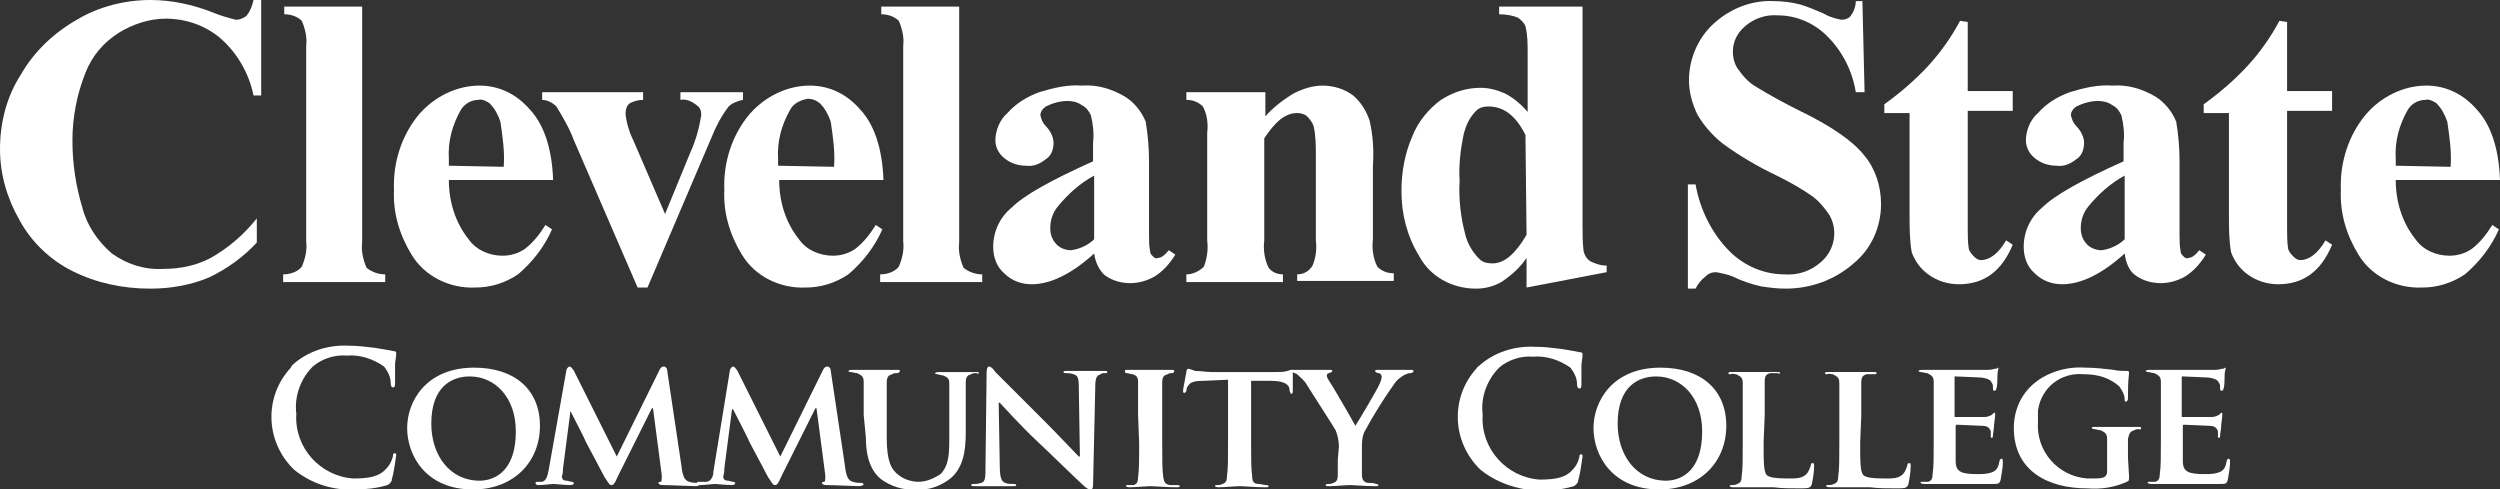
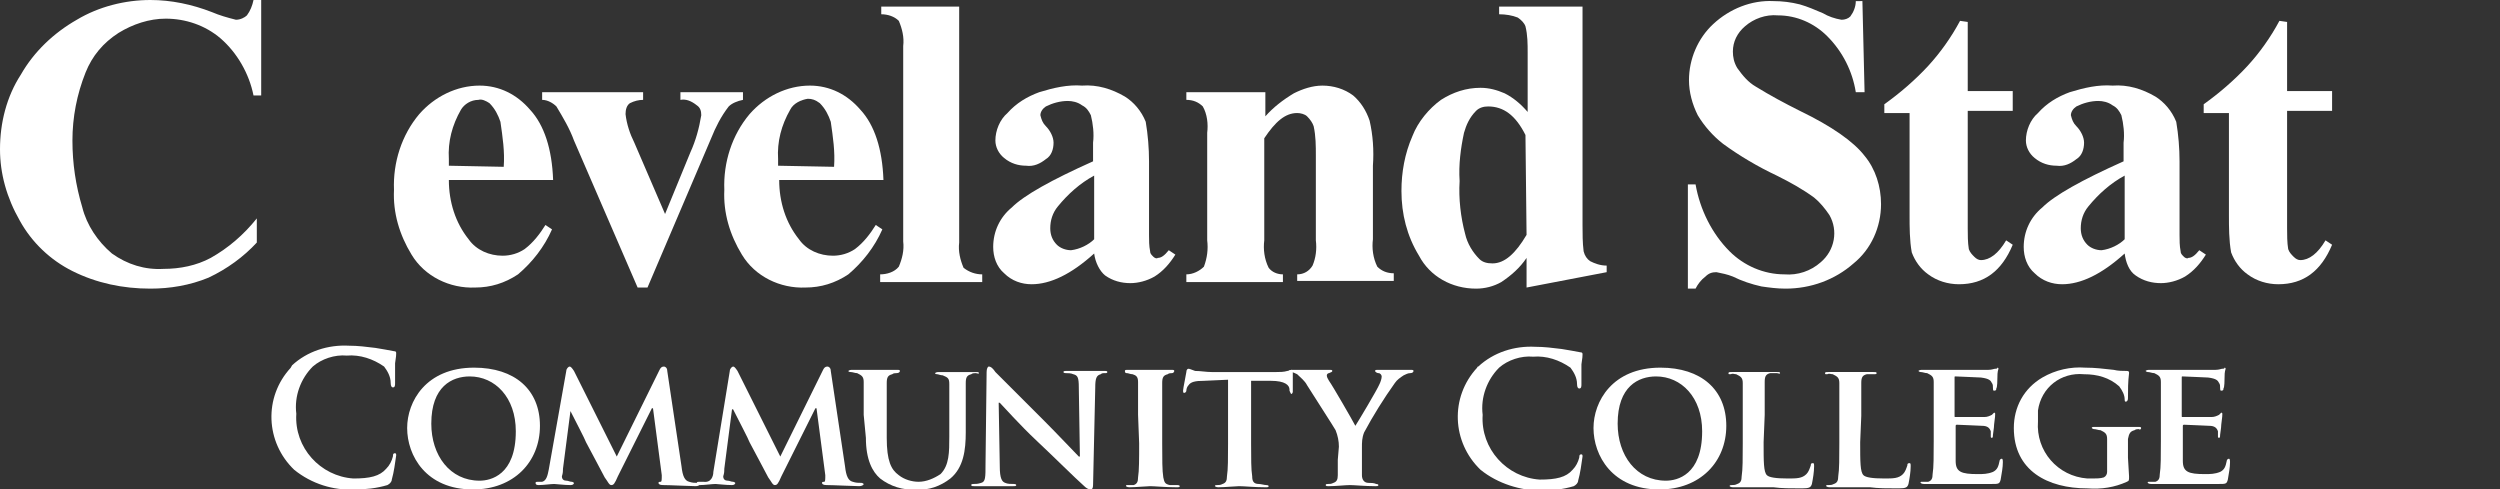
<svg xmlns="http://www.w3.org/2000/svg" version="1.1" id="Layer_1" x="0px" y="0px" viewBox="0 0 227.8 44.6" style="enable-background:new 0 0 227.8 44.6;" xml:space="preserve">
  <rect x="0" y="0" width="227.8" height="44.6" fill="#333333" stroke="none" />
  <style type="text/css">
	.st0{fill:#FFFFFF;}
</style>
  <g id="Group_12084" transform="translate(0 0)">
    <g>
      <g id="Group_11686" transform="translate(0 0)">
        <path id="Path_4537" class="st0" d="M23.8,0v8.7h-0.7c-0.4-2-1.5-3.9-3-5.2c-1.4-1.2-3.2-1.8-5-1.8c-1.5,0-3,0.5-4.3,1.3     C9.4,3.9,8.4,5.1,7.8,6.6c-0.8,2-1.2,4.1-1.2,6.2c0,2.1,0.3,4.1,0.9,6.1c0.4,1.6,1.4,3.1,2.7,4.2c1.4,1,3,1.5,4.7,1.4     c1.5,0,3-0.3,4.3-1c1.6-0.9,3-2.1,4.2-3.6v2.2c-1.2,1.3-2.7,2.4-4.4,3.2c-1.7,0.7-3.5,1-5.3,1c-2.5,0-4.9-0.5-7.1-1.6     c-2-1-3.7-2.6-4.8-4.6C0.6,18,0,15.8,0,13.6c0-2.4,0.6-4.8,1.9-6.8c1.2-2.1,3-3.8,5.1-5C9,0.6,11.4,0,13.7,0     c1.9,0,3.8,0.4,5.6,1.1c0.7,0.3,1.4,0.5,2.2,0.7c0.4,0,0.8-0.2,1-0.4C22.8,1,23,0.5,23.1,0H23.8z" />
-         <path id="Path_4538" class="st0" d="M33,0.6v21.5c-0.1,0.8,0.1,1.6,0.4,2.3c0.5,0.4,1.1,0.6,1.7,0.6v0.7h-9.3V25     c0.6,0,1.3-0.2,1.7-0.7c0.3-0.7,0.5-1.5,0.4-2.3V4.2c0.1-0.8-0.1-1.6-0.4-2.3c-0.4-0.4-1-0.6-1.6-0.6V0.6H33z" />
        <path id="Path_4539" class="st0" d="M50.4,16.4h-9.5c0,2,0.6,3.9,1.8,5.4c0.7,1,1.9,1.5,3.1,1.5c0.7,0,1.4-0.2,2-0.6     c0.8-0.6,1.4-1.4,1.9-2.2l0.6,0.4c-0.7,1.6-1.8,3-3.1,4.1c-1.2,0.8-2.5,1.2-3.9,1.2c-2.3,0.1-4.6-1-5.8-3     c-1.1-1.8-1.7-3.8-1.6-5.9c-0.1-2.5,0.7-5,2.3-6.9c1.4-1.6,3.4-2.6,5.5-2.6c1.8,0,3.4,0.8,4.6,2.2C49.6,11.4,50.3,13.6,50.4,16.4      M45.9,15.2c0.1-1.4-0.1-2.7-0.3-4.1c-0.2-0.6-0.5-1.2-1-1.7c-0.3-0.2-0.7-0.4-1-0.3c-0.7,0-1.3,0.4-1.6,0.9     c-0.8,1.4-1.2,2.9-1.1,4.5v0.6L45.9,15.2z" />
        <path id="Path_4540" class="st0" d="M58.1,26.2l-5.8-13.4c-0.4-1.1-1-2.1-1.6-3.1c-0.3-0.3-0.8-0.6-1.3-0.6V8.4h9.2v0.7     c-0.4,0-0.8,0.1-1.2,0.3c-0.3,0.2-0.4,0.6-0.4,1c0.1,0.9,0.4,1.8,0.8,2.6l2.8,6.5l2.3-5.6c0.5-1.1,0.8-2.2,1-3.4     c0-0.4-0.1-0.7-0.4-0.9C63,9.2,62.5,9,62,9.1V8.4h5.7v0.7c-0.5,0.1-1,0.3-1.3,0.6c-0.7,0.9-1.2,1.9-1.6,2.9L59,26.2L58.1,26.2z" />
        <path id="Path_4541" class="st0" d="M80.5,16.4H71c0,2,0.6,3.9,1.8,5.4c0.7,1,1.9,1.5,3.1,1.5c0.7,0,1.4-0.2,2-0.6     c0.8-0.6,1.4-1.4,1.9-2.2l0.6,0.4c-0.7,1.6-1.8,3-3.1,4.1c-1.2,0.8-2.5,1.2-3.9,1.2c-2.3,0.1-4.6-1-5.8-3     c-1.1-1.8-1.7-3.8-1.6-5.9c-0.1-2.5,0.7-5,2.3-6.9c1.4-1.6,3.4-2.6,5.5-2.6c1.8,0,3.4,0.8,4.6,2.2C79.7,11.4,80.4,13.6,80.5,16.4      M76,15.2c0.1-1.4-0.1-2.7-0.3-4.1c-0.2-0.6-0.5-1.2-1-1.7C74.3,9.1,74,9,73.6,9C73,9.1,72.3,9.4,72,10c-0.8,1.4-1.2,2.9-1.1,4.5     v0.6L76,15.2z" />
        <path id="Path_4542" class="st0" d="M87.4,0.6v21.5c-0.1,0.8,0.1,1.6,0.4,2.3c0.5,0.4,1.1,0.6,1.7,0.6v0.7h-9.3V25     c0.6,0,1.3-0.2,1.7-0.7c0.3-0.7,0.5-1.5,0.4-2.3V4.2c0.1-0.8-0.1-1.6-0.4-2.3c-0.4-0.4-1-0.6-1.6-0.6V0.6H87.4z" />
        <path id="Path_4543" class="st0" d="M99.7,23.1c-2.1,1.9-4,2.8-5.7,2.8c-0.9,0-1.8-0.3-2.5-1c-0.7-0.6-1-1.5-1-2.4     c0-1.4,0.6-2.7,1.7-3.6c1.1-1.1,3.6-2.5,7.4-4.2V13c0.1-0.8,0-1.7-0.2-2.5c-0.2-0.4-0.4-0.7-0.8-0.9c-0.4-0.3-0.9-0.4-1.3-0.4     c-0.7,0-1.4,0.2-2,0.5c-0.3,0.2-0.5,0.5-0.5,0.8c0.1,0.4,0.2,0.7,0.5,1c0.4,0.4,0.7,1,0.7,1.5c0,0.6-0.2,1.2-0.7,1.5     c-0.5,0.4-1.1,0.7-1.8,0.6c-0.7,0-1.4-0.2-2-0.7c-0.5-0.4-0.8-1-0.8-1.6c0-0.9,0.4-1.9,1.1-2.5c0.8-0.9,1.8-1.5,2.9-1.9     c1.3-0.4,2.6-0.7,3.9-0.6c1.4-0.1,2.7,0.3,3.9,1c0.8,0.5,1.5,1.3,1.9,2.3c0.2,1.2,0.3,2.4,0.3,3.6v6.7c0,0.5,0,1,0.1,1.5     c0,0.2,0.1,0.3,0.3,0.5c0.1,0.1,0.3,0.2,0.4,0.1c0.3,0,0.6-0.2,1-0.7l0.6,0.4c-0.5,0.8-1.1,1.5-1.9,2c-0.7,0.4-1.5,0.6-2.2,0.6     c-0.8,0-1.6-0.2-2.3-0.7C100.2,24.7,99.8,23.9,99.7,23.1 M99.7,21.8V16c-1.3,0.7-2.4,1.7-3.3,2.8c-0.5,0.6-0.7,1.3-0.7,2     c0,0.6,0.2,1.1,0.6,1.5c0.3,0.3,0.8,0.5,1.3,0.5C98.4,22.7,99.2,22.3,99.7,21.8" />
        <path id="Path_4544" class="st0" d="M115.3,8.4v2.2c0.7-0.8,1.6-1.5,2.6-2.1c0.8-0.4,1.7-0.7,2.6-0.7c1,0,2,0.3,2.8,0.9     c0.7,0.6,1.2,1.4,1.5,2.3c0.3,1.3,0.4,2.7,0.3,4.1v6.7c-0.1,0.8,0,1.7,0.4,2.5c0.4,0.4,0.9,0.6,1.5,0.6v0.7h-8.8V25     c0.6,0,1.1-0.3,1.4-0.8c0.3-0.7,0.4-1.5,0.3-2.3v-7.7c0-0.9,0-1.8-0.2-2.7c-0.1-0.3-0.3-0.6-0.6-0.9c-0.2-0.2-0.6-0.3-0.9-0.3     c-1.1,0-2,0.8-3,2.3v9.3c-0.1,0.8,0,1.7,0.4,2.5c0.3,0.4,0.8,0.6,1.3,0.6v0.7h-8.8V25c0.6,0,1.2-0.3,1.6-0.7     c0.3-0.8,0.4-1.6,0.3-2.4v-9.8c0.1-0.8,0-1.7-0.4-2.4c-0.4-0.4-0.9-0.6-1.5-0.6V8.4H115.3z" />
        <path id="Path_4545" class="st0" d="M144.2,0.6v19.9c0,0.8,0,1.6,0.1,2.4c0.1,0.4,0.3,0.7,0.6,0.9c0.4,0.2,0.9,0.4,1.5,0.4v0.6     l-7.3,1.4v-2.7c-0.6,0.9-1.4,1.6-2.3,2.2c-0.7,0.4-1.5,0.6-2.3,0.6c-2.2,0-4.2-1.1-5.2-3c-1.1-1.8-1.6-3.8-1.6-5.9     c0-1.7,0.3-3.4,1-5c0.5-1.3,1.5-2.5,2.6-3.3c1.1-0.7,2.3-1.1,3.6-1.1c0.8,0,1.5,0.2,2.2,0.5c0.8,0.4,1.5,1,2.1,1.7V4.8     c0-0.8,0-1.6-0.2-2.4c-0.1-0.3-0.4-0.6-0.7-0.8c-0.5-0.2-1.1-0.3-1.7-0.3V0.6H144.2z M139,12.3c-0.9-1.8-2-2.6-3.4-2.6     c-0.4,0-0.8,0.1-1.1,0.4c-0.6,0.6-0.9,1.3-1.1,2c-0.3,1.4-0.5,2.9-0.4,4.4c-0.1,1.6,0.1,3.3,0.5,4.8c0.2,0.9,0.7,1.7,1.3,2.3     c0.3,0.3,0.7,0.4,1.2,0.4c1.1,0,2.1-0.9,3.1-2.6L139,12.3z" />
        <path id="Path_4546" class="st0" d="M169.7,0l0.2,8.4h-0.8c-0.3-1.9-1.2-3.7-2.6-5.1c-1.2-1.2-2.8-1.9-4.5-1.9     c-1.1-0.1-2.2,0.3-3,1c-0.7,0.6-1.1,1.4-1.1,2.3c0,0.5,0.1,1,0.4,1.5c0.5,0.7,1,1.3,1.7,1.7c1.3,0.8,2.6,1.5,4,2.2     c2.9,1.4,4.9,2.8,5.9,4.1c1,1.2,1.5,2.8,1.5,4.4c0,2.1-0.9,4.1-2.5,5.4c-1.7,1.5-3.9,2.3-6.2,2.3c-0.8,0-1.5-0.1-2.2-0.2     c-0.9-0.2-1.8-0.5-2.6-0.9c-0.5-0.2-1-0.3-1.5-0.4c-0.4,0-0.7,0.1-1,0.4c-0.4,0.3-0.7,0.7-0.9,1.1h-0.7v-9.5h0.7     c0.4,2.3,1.5,4.5,3.1,6.1c1.3,1.3,3.1,2.1,5,2.1c1.2,0.1,2.4-0.3,3.3-1.1c1.3-1.1,1.6-2.9,0.8-4.3c-0.4-0.6-0.9-1.2-1.4-1.6     c-1.1-0.8-2.2-1.4-3.4-2c-1.7-0.8-3.4-1.8-4.9-2.9c-0.9-0.7-1.7-1.6-2.3-2.6c-0.5-1-0.8-2.1-0.8-3.2c0-1.9,0.8-3.8,2.2-5.1     c1.5-1.4,3.5-2.2,5.5-2.1c0.8,0,1.6,0.1,2.4,0.3c0.7,0.2,1.4,0.5,2.1,0.8c0.5,0.3,1.1,0.5,1.7,0.6c0.3,0,0.6-0.1,0.8-0.3     c0.3-0.4,0.5-0.9,0.5-1.4H169.7z" />
        <path id="Path_4547" class="st0" d="M179.3,2v6.3h4.1v1.8h-4.1v10.7c0,0.6,0,1.3,0.1,1.9c0.1,0.3,0.3,0.5,0.5,0.7     c0.2,0.2,0.4,0.3,0.6,0.3c0.8,0,1.6-0.6,2.3-1.8l0.6,0.4c-1,2.4-2.6,3.6-4.9,3.6c-1,0-2-0.3-2.8-0.9c-0.7-0.5-1.2-1.2-1.5-2     c-0.2-1.1-0.2-2.3-0.2-3.4v-9.3h-2.3V9.5c1.4-1,2.8-2.2,4-3.5c1.1-1.2,2.1-2.6,2.9-4.1L179.3,2z" />
        <path id="Path_4548" class="st0" d="M193.6,23.1c-2.1,1.9-4,2.8-5.7,2.8c-0.9,0-1.8-0.3-2.5-1c-0.7-0.6-1-1.5-1-2.4     c0-1.4,0.6-2.7,1.7-3.6c1.1-1.1,3.6-2.5,7.4-4.2V13c0.1-0.8,0-1.7-0.2-2.5c-0.2-0.4-0.4-0.7-0.8-0.9c-0.4-0.3-0.9-0.4-1.3-0.4     c-0.7,0-1.4,0.2-2,0.5c-0.3,0.2-0.5,0.5-0.5,0.8c0.1,0.4,0.2,0.7,0.5,1c0.4,0.4,0.7,1,0.7,1.5c0,0.6-0.2,1.2-0.7,1.5     c-0.5,0.4-1.1,0.7-1.8,0.6c-0.7,0-1.4-0.2-2-0.7c-0.5-0.4-0.8-1-0.8-1.6c0-0.9,0.4-1.9,1.1-2.5c0.8-0.9,1.8-1.5,2.9-1.9     c1.3-0.4,2.6-0.7,3.9-0.6c1.4-0.1,2.7,0.3,3.9,1c0.8,0.5,1.5,1.3,1.9,2.3c0.2,1.2,0.3,2.4,0.3,3.6v6.7c0,0.5,0,1,0.1,1.5     c0,0.2,0.1,0.3,0.3,0.5c0.1,0.1,0.3,0.2,0.4,0.1c0.3,0,0.6-0.2,1-0.7l0.6,0.4c-0.5,0.8-1.1,1.5-1.9,2c-0.7,0.4-1.5,0.6-2.2,0.6     c-0.8,0-1.6-0.2-2.3-0.7C194,24.7,193.7,23.9,193.6,23.1 M193.6,21.8V16c-1.3,0.7-2.4,1.7-3.3,2.8c-0.5,0.6-0.7,1.3-0.7,2     c0,0.6,0.2,1.1,0.6,1.5c0.3,0.3,0.8,0.5,1.3,0.5C192.3,22.7,193.1,22.3,193.6,21.8" />
        <path id="Path_4549" class="st0" d="M208.4,2v6.3h4.1v1.8h-4.1v10.7c0,0.6,0,1.3,0.1,1.9c0.1,0.3,0.3,0.5,0.5,0.7     c0.2,0.2,0.4,0.3,0.6,0.3c0.8,0,1.6-0.6,2.3-1.8l0.6,0.4c-1,2.4-2.6,3.6-4.9,3.6c-1,0-2-0.3-2.8-0.9c-0.7-0.5-1.2-1.2-1.5-2     c-0.2-1.1-0.2-2.3-0.2-3.4v-9.3h-2.3V9.5c1.4-1,2.8-2.2,4-3.5c1.1-1.2,2.1-2.6,2.9-4.1L208.4,2z" />
-         <path id="Path_4550" class="st0" d="M227.8,16.4h-9.5c0,2,0.6,3.9,1.8,5.4c0.7,1,1.9,1.5,3.1,1.5c0.7,0,1.4-0.2,2-0.6     c0.8-0.6,1.4-1.4,1.9-2.2l0.6,0.4c-0.7,1.6-1.8,3-3.1,4.1c-1.2,0.8-2.5,1.2-3.9,1.2c-2.3,0.1-4.6-1-5.8-3     c-1.1-1.8-1.7-3.8-1.6-5.9c-0.1-2.5,0.7-5,2.3-6.9c1.4-1.6,3.4-2.6,5.5-2.6c1.8,0,3.4,0.8,4.6,2.2     C227,11.4,227.7,13.6,227.8,16.4 M223.3,15.2c0.1-1.4-0.1-2.7-0.3-4.1c-0.2-0.6-0.5-1.2-1-1.7c-0.3-0.2-0.7-0.4-1-0.3     c-0.7,0-1.3,0.4-1.6,0.9c-0.8,1.4-1.2,2.9-1.1,4.5v0.6L223.3,15.2z" />
        <path id="Path_4551" class="st0" d="M26.8,42.8c-2.6-2.5-2.8-6.6-0.3-9.3c0-0.1,0.1-0.1,0.1-0.2c1.4-1.3,3.3-1.9,5.2-1.8     c0.8,0,1.6,0.1,2.4,0.2c0.6,0.1,1.2,0.2,1.7,0.3c0.2,0,0.2,0.1,0.2,0.2c0,0.1,0,0.3-0.1,0.9c0,0.5,0,1.5,0,1.8     c0,0.2,0,0.4-0.2,0.4c-0.1,0-0.2-0.1-0.2-0.4c0-0.6-0.3-1.1-0.6-1.5c-1-0.7-2.2-1.1-3.4-1c-1.1-0.1-2.3,0.3-3.1,1     c-1.1,1.1-1.7,2.7-1.5,4.3c-0.2,3.1,2.2,5.7,5.2,5.9c1.5,0,2.4-0.2,3-0.9c0.3-0.3,0.5-0.7,0.6-1.1c0-0.3,0.1-0.3,0.2-0.3     c0.1,0,0.1,0.1,0.1,0.2c-0.1,0.7-0.2,1.5-0.4,2.2c0,0.2-0.2,0.4-0.4,0.5c-1,0.3-2,0.4-3,0.4C30.4,44.7,28.4,44.1,26.8,42.8" />
        <path id="Path_4552" class="st0" d="M37.1,39c0-2.4,1.7-5.5,6.1-5.5c3.7,0,6,2,6,5.3s-2.4,5.8-6.1,5.8     C38.8,44.6,37.1,41.5,37.1,39 M47,39.3c0-3.1-1.9-5-4.2-5c-1.6,0-3.5,0.9-3.5,4.3c0,2.9,1.7,5.2,4.4,5.2     C44.7,43.8,47,43.3,47,39.3" />
        <path id="Path_4553" class="st0" d="M51.6,33.8c0-0.2,0.2-0.4,0.3-0.4c0.1,0,0.2,0.1,0.4,0.4l3.9,7.8l3.9-7.9     c0.1-0.2,0.2-0.3,0.4-0.3c0.1,0,0.3,0.1,0.3,0.4l1.3,8.7c0.1,0.9,0.3,1.3,0.7,1.4c0.3,0.1,0.5,0.1,0.8,0.1c0.1,0,0.2,0.1,0.2,0.1     c0,0.1-0.2,0.2-0.4,0.2c-0.4,0-2.4-0.1-3-0.1c-0.3,0-0.4-0.1-0.4-0.2c0-0.1,0.1-0.1,0.2-0.1c0.1,0,0.1-0.2,0.1-0.6l-0.8-6.1h-0.1     l-3.1,6.2c-0.3,0.7-0.4,0.8-0.6,0.8c-0.2,0-0.3-0.3-0.6-0.7c-0.3-0.6-1.5-2.8-1.7-3.2c-0.1-0.3-1-2-1.5-3H52l-0.7,5.4     c0,0.2,0,0.4-0.1,0.7c0,0.3,0.2,0.4,0.4,0.4c0.2,0,0.3,0.1,0.5,0.1c0.1,0,0.2,0.1,0.2,0.1c0,0.1-0.1,0.2-0.3,0.2     c-0.6,0-1.3-0.1-1.5-0.1c-0.3,0-1,0.1-1.4,0.1c-0.1,0-0.3,0-0.3-0.2c0-0.1,0.1-0.1,0.2-0.1c0.1,0,0.3,0,0.4,0     c0.4-0.1,0.5-0.6,0.6-1.1L51.6,33.8z" />
        <path id="Path_4554" class="st0" d="M66.5,33.8c0-0.2,0.2-0.4,0.3-0.4c0.1,0,0.2,0.1,0.4,0.4l3.9,7.8l3.9-7.9     c0.1-0.2,0.2-0.3,0.4-0.3c0.1,0,0.3,0.1,0.3,0.4l1.3,8.7c0.1,0.9,0.3,1.3,0.7,1.4c0.3,0.1,0.5,0.1,0.8,0.1c0.1,0,0.2,0.1,0.2,0.1     c0,0.1-0.2,0.2-0.4,0.2c-0.4,0-2.4-0.1-3-0.1c-0.3,0-0.4-0.1-0.4-0.2c0-0.1,0.1-0.1,0.2-0.1c0.1,0,0.1-0.2,0.1-0.6l-0.8-6.1h-0.1     l-3.1,6.2c-0.3,0.7-0.4,0.8-0.6,0.8c-0.2,0-0.3-0.3-0.6-0.7c-0.3-0.6-1.5-2.8-1.7-3.2c-0.1-0.3-1-2-1.5-3h-0.1l-0.7,5.4     c0,0.2,0,0.4-0.1,0.7c0,0.3,0.2,0.4,0.4,0.4c0.2,0,0.3,0.1,0.5,0.1c0.1,0,0.2,0.1,0.2,0.1c0,0.1-0.1,0.2-0.3,0.2     c-0.6,0-1.3-0.1-1.5-0.1c-0.3,0-1,0.1-1.4,0.1c-0.1,0-0.3,0-0.3-0.2c0-0.1,0.1-0.1,0.2-0.1c0.1,0,0.3,0,0.4,0     C64.8,44,65,43.4,65,43L66.5,33.8z" />
        <path id="Path_4555" class="st0" d="M78.7,37.8c0-2.1,0-2.5,0-3c0-0.5-0.2-0.6-0.6-0.8c-0.2,0-0.4-0.1-0.6-0.1     c-0.2,0-0.2-0.1-0.2-0.1s0.1-0.1,0.3-0.1c0.8,0,1.8,0,2.2,0c0.4,0,1.3,0,1.9,0c0.2,0,0.3,0,0.3,0.1S81.9,34,81.7,34     c-0.1,0-0.3,0-0.4,0.1c-0.4,0.1-0.5,0.3-0.5,0.8c0,0.4,0,0.8,0,3v2c0,2.1,0.4,2.9,1.1,3.4c0.5,0.4,1.2,0.6,1.8,0.6     c0.7,0,1.4-0.3,2-0.7c0.8-0.8,0.8-2,0.8-3.4v-1.8c0-2.1,0-2.5,0-3c0-0.5-0.1-0.6-0.6-0.8c-0.2,0-0.4-0.1-0.5-0.1     c-0.2,0-0.2-0.1-0.2-0.1s0.1-0.1,0.3-0.1c0.7,0,1.7,0,1.7,0c0.2,0,1.1,0,1.7,0c0.2,0,0.3,0,0.3,0.1S89,34,88.9,34     c-0.1,0-0.3,0-0.4,0.1c-0.4,0.1-0.5,0.3-0.5,0.8c0,0.4,0,0.8,0,3v1.5c0,1.6-0.2,3.2-1.4,4.2c-0.9,0.7-2,1.1-3.1,1     c-1.2,0.1-2.4-0.3-3.3-1c-0.7-0.6-1.3-1.7-1.3-3.7L78.7,37.8z" />
        <path id="Path_4556" class="st0" d="M91.1,42.5c0,1.1,0.2,1.4,0.5,1.5c0.2,0.1,0.5,0.1,0.8,0.1c0.2,0,0.2,0.1,0.2,0.1     c0,0.1-0.1,0.1-0.3,0.1c-0.9,0-1.6,0-1.9,0c-0.1,0-0.8,0-1.6,0c-0.2,0-0.3,0-0.3-0.1c0-0.1,0.1-0.1,0.2-0.1c0.2,0,0.4,0,0.7-0.1     c0.4-0.1,0.4-0.5,0.4-1.7l0.1-8.4c0-0.3,0.1-0.5,0.2-0.5c0.2,0,0.4,0.2,0.6,0.5c0.2,0.2,2.4,2.4,4.5,4.5c1,1,2.9,3,3.1,3.2h0.1     l-0.1-6.3c0-0.9-0.1-1.1-0.5-1.2C97.6,34,97.3,34,97.1,34c-0.2,0-0.2-0.1-0.2-0.1c0-0.1,0.1-0.1,0.4-0.1c0.8,0,1.5,0,1.9,0     c0.2,0,0.7,0,1.4,0c0.2,0,0.3,0,0.3,0.1c0,0.1-0.1,0.1-0.2,0.1c-0.2,0-0.3,0-0.4,0.1c-0.4,0.1-0.5,0.4-0.5,1.2l-0.2,8.9     c0,0.3-0.1,0.4-0.2,0.4c-0.2,0-0.4-0.1-0.6-0.3c-0.9-0.8-2.7-2.6-4.3-4.1c-1.6-1.5-3.1-3.2-3.4-3.5h-0.1L91.1,42.5z" />
        <path id="Path_4557" class="st0" d="M103.7,37.8c0-2.1,0-2.5,0-3c0-0.5-0.2-0.6-0.5-0.7c-0.2,0-0.4-0.1-0.5-0.1     c-0.1,0-0.2,0-0.2-0.2c0-0.1,0.1-0.1,0.3-0.1c0.5,0,1.5,0,2,0c0.4,0,1.3,0,1.9,0c0.2,0,0.3,0,0.3,0.1c0,0.1-0.1,0.2-0.2,0.2     c-0.1,0-0.3,0-0.4,0.1c-0.4,0.1-0.5,0.3-0.5,0.8c0,0.4,0,0.8,0,3v2.5c0,1.4,0,2.5,0.1,3.1c0.1,0.4,0.1,0.6,0.6,0.7     c0.2,0,0.5,0,0.7,0c0.2,0,0.2,0.1,0.2,0.1c0,0.1-0.1,0.1-0.3,0.1c-1,0-2-0.1-2.4-0.1c-0.3,0-1.3,0.1-1.9,0.1     c-0.2,0-0.3-0.1-0.3-0.1c0-0.1,0-0.1,0.2-0.1c0.2,0,0.3,0,0.5,0c0.3-0.1,0.4-0.3,0.4-0.7c0.1-0.6,0.1-1.7,0.1-3.1L103.7,37.8z" />
        <path id="Path_4558" class="st0" d="M111.9,34.6l-2.2,0.1c-0.8,0-1.2,0.1-1.4,0.4c-0.1,0.1-0.2,0.3-0.2,0.5     c0,0.1-0.1,0.2-0.2,0.2s-0.1-0.1-0.1-0.2c0-0.2,0.3-1.6,0.3-1.7c0-0.2,0.1-0.3,0.2-0.3c0.1,0,0.3,0.1,0.6,0.2     c0.5,0,1,0.1,1.5,0.1h5.9c0.3,0,0.7,0,1-0.1c0.2,0,0.3-0.1,0.4-0.1c0.1,0,0.1,0.1,0.1,0.3c0,0.3,0,1.3,0,1.7     c0,0.1-0.1,0.2-0.1,0.2c-0.1,0-0.1-0.1-0.2-0.3l0-0.1c0-0.4-0.4-0.8-1.7-0.8l-1.8,0v5.7c0,1.3,0,2.4,0.1,3c0,0.4,0.1,0.7,0.6,0.7     c0.2,0,0.5,0.1,0.7,0.1c0.2,0,0.2,0.1,0.2,0.1c0,0.1-0.1,0.1-0.3,0.1c-1,0-1.9-0.1-2.4-0.1c-0.3,0-1.3,0.1-1.9,0.1     c-0.2,0-0.3-0.1-0.3-0.1c0-0.1,0.1-0.1,0.2-0.1c0.2,0,0.3,0,0.5-0.1c0.3-0.1,0.4-0.3,0.4-0.7c0.1-0.6,0.1-1.7,0.1-3L111.9,34.6z" />
        <path id="Path_4559" class="st0" d="M122,40.7c0-0.5-0.1-1-0.3-1.5c-0.1-0.2-2.1-3.3-2.6-4.1c-0.2-0.4-0.6-0.7-0.9-1     c-0.2-0.1-0.4-0.2-0.6-0.2c-0.1,0-0.2-0.1-0.2-0.1s0.1-0.1,0.3-0.1c0.2,0,1.3,0,1.8,0c0.3,0,1,0,1.7,0c0.1,0,0.2,0,0.2,0.1     c0,0.1-0.1,0.1-0.3,0.2c-0.1,0-0.2,0.1-0.2,0.2c0,0.2,0.1,0.3,0.2,0.5c0.3,0.4,2.2,3.7,2.4,4.1c0.2-0.3,2-3.3,2.2-3.8     c0.1-0.2,0.2-0.5,0.2-0.7c0-0.1-0.1-0.3-0.3-0.3c-0.1,0-0.3-0.1-0.3-0.2c0-0.1,0.1-0.1,0.2-0.1c0.5,0,1,0,1.4,0     c0.3,0,1.3,0,1.6,0c0.2,0,0.3,0,0.3,0.1c0,0.1-0.1,0.2-0.3,0.2c-0.2,0-0.4,0.1-0.6,0.2c-0.3,0.2-0.6,0.4-0.8,0.7     c-1,1.4-2,3-2.8,4.5c-0.2,0.5-0.2,0.9-0.2,1.4v1.1c0,0.2,0,0.8,0,1.4c0,0.4,0.2,0.7,0.6,0.7c0.2,0,0.5,0,0.7,0.1     c0.2,0,0.2,0.1,0.2,0.1c0,0.1-0.1,0.1-0.3,0.1c-0.9,0-1.9-0.1-2.3-0.1c-0.4,0-1.3,0.1-1.9,0.1c-0.2,0-0.3,0-0.3-0.1     c0-0.1,0.1-0.1,0.2-0.1c0.2,0,0.3,0,0.5-0.1c0.3-0.1,0.4-0.3,0.4-0.7c0-0.6,0-1.2,0-1.4L122,40.7z" />
        <path id="Path_4560" class="st0" d="M134.9,42.8c-2.6-2.5-2.8-6.6-0.3-9.3c0-0.1,0.1-0.1,0.1-0.1c1.4-1.3,3.3-1.9,5.2-1.8     c0.8,0,1.6,0.1,2.4,0.2c0.6,0.1,1.2,0.2,1.7,0.3c0.2,0,0.2,0.1,0.2,0.2c0,0.1,0,0.3-0.1,0.9c0,0.5,0,1.5,0,1.8     c0,0.2,0,0.4-0.2,0.4c-0.1,0-0.2-0.1-0.2-0.4c0-0.6-0.3-1.1-0.6-1.5c-1-0.7-2.2-1.1-3.4-1c-1.1-0.1-2.3,0.3-3.1,1     c-1.1,1.1-1.7,2.7-1.5,4.3c-0.2,3.1,2.2,5.7,5.2,5.9c1.5,0,2.4-0.2,3-0.9c0.3-0.3,0.5-0.7,0.6-1.1c0-0.3,0.1-0.3,0.2-0.3     c0.1,0,0.1,0.1,0.1,0.2c-0.1,0.7-0.2,1.5-0.4,2.2c0,0.2-0.2,0.4-0.4,0.5c-1,0.3-2,0.4-3,0.4C138.6,44.7,136.5,44.1,134.9,42.8" />
        <path id="Path_4561" class="st0" d="M145.2,39c0-2.4,1.7-5.5,6.1-5.5c3.7,0,6,2,6,5.3s-2.4,5.8-6.1,5.8     C146.9,44.6,145.2,41.5,145.2,39 M155.1,39.3c0-3.1-1.9-5-4.2-5c-1.6,0-3.5,0.9-3.5,4.3c0,2.9,1.7,5.2,4.4,5.2     C152.8,43.8,155.1,43.3,155.1,39.3" />
        <path id="Path_4562" class="st0" d="M160.7,40.3c0,1.8,0,2.7,0.3,3c0.2,0.2,0.8,0.3,1.9,0.3c0.8,0,1.3,0,1.7-0.4     c0.2-0.2,0.3-0.5,0.4-0.8c0-0.1,0-0.2,0.2-0.2c0.1,0,0.1,0.1,0.1,0.3c0,0.5-0.1,1.1-0.2,1.6c-0.1,0.3-0.2,0.4-0.9,0.4     c-1,0-1.9,0-2.6-0.1c-0.7,0-1.3,0-1.9,0c-0.2,0-0.5,0-0.8,0c-0.3,0-0.7,0-1,0c-0.2,0-0.3-0.1-0.3-0.1c0-0.1,0.1-0.1,0.2-0.1     c0.2,0,0.3,0,0.5-0.1c0.3-0.1,0.4-0.3,0.4-0.7c0.1-0.6,0.1-1.7,0.1-3v-2.5c0-2.1,0-2.5,0-3c0-0.5-0.2-0.6-0.6-0.8     c-0.2,0-0.3-0.1-0.5,0c-0.2,0-0.2,0-0.2-0.1c0-0.1,0.1-0.1,0.3-0.1c0.7,0,1.6,0,2,0c0.3,0,1.5,0,2.1,0c0.2,0,0.3,0,0.3,0.1     S162,34,161.9,34c-0.2,0-0.4,0-0.6,0c-0.4,0.1-0.5,0.3-0.5,0.8c0,0.4,0,0.8,0,3L160.7,40.3z" />
        <path id="Path_4563" class="st0" d="M169.5,40.3c0,1.8,0,2.7,0.3,3c0.2,0.2,0.8,0.3,1.9,0.3c0.8,0,1.3,0,1.7-0.4     c0.2-0.2,0.3-0.5,0.4-0.8c0-0.1,0-0.2,0.2-0.2c0.1,0,0.1,0.1,0.1,0.3c0,0.5-0.1,1.1-0.2,1.6c-0.1,0.3-0.2,0.4-0.9,0.4     c-1,0-1.9,0-2.6-0.1c-0.7,0-1.3,0-1.9,0c-0.2,0-0.5,0-0.8,0c-0.3,0-0.7,0-1,0c-0.2,0-0.3-0.1-0.3-0.1c0-0.1,0-0.1,0.2-0.1     c0.2,0,0.3,0,0.5-0.1c0.3-0.1,0.4-0.3,0.4-0.7c0.1-0.6,0.1-1.7,0.1-3v-2.5c0-2.1,0-2.5,0-3c0-0.5-0.2-0.6-0.6-0.8     c-0.2,0-0.3-0.1-0.5,0c-0.2,0-0.2,0-0.2-0.1c0-0.1,0.1-0.1,0.3-0.1c0.7,0,1.6,0,2,0c0.3,0,1.5,0,2.1,0c0.2,0,0.3,0,0.3,0.1     s-0.1,0.1-0.3,0.1c-0.2,0-0.4,0-0.6,0c-0.4,0.1-0.5,0.3-0.5,0.8c0,0.4,0,0.8,0,3L169.5,40.3z" />
        <path id="Path_4564" class="st0" d="M176.2,37.8c0-2.1,0-2.5,0-3c0-0.5-0.2-0.6-0.6-0.8c-0.2,0-0.4-0.1-0.6-0.1     c-0.1,0-0.2-0.1-0.2-0.1s0.1-0.1,0.3-0.1c0.8,0,1.7,0,2.1,0c0.5,0,3.7,0,4,0c0.3,0,0.5-0.1,0.6-0.1c0.1,0,0.2,0,0.2-0.1     c0.1,0,0.1,0.1,0.1,0.1c-0.1,0.3-0.1,0.6-0.1,0.9c0,0.1,0,0.8-0.1,0.9c0,0.1,0,0.2-0.2,0.2c-0.1,0-0.1-0.1-0.1-0.2     c0-0.2,0-0.4-0.1-0.5c-0.1-0.2-0.2-0.4-1-0.5c-0.2,0-2-0.1-2.3-0.1c-0.1,0-0.1,0-0.1,0.1v3.5c0,0.1,0,0.1,0.1,0.1     c0.3,0,2.2,0,2.6,0c0.3,0,0.5-0.1,0.7-0.2c0.1-0.1,0.2-0.2,0.2-0.2c0.1,0,0.1,0.1,0.1,0.1c0,0.1,0,0.3-0.1,1     c0,0.3-0.1,0.8-0.1,0.9c0,0.1,0,0.3-0.1,0.3c-0.1,0-0.1-0.1-0.1-0.1c0-0.1,0-0.3,0-0.5c-0.1-0.3-0.3-0.5-0.8-0.5     c-0.3,0-1.9-0.1-2.3-0.1c-0.1,0-0.1,0.1-0.1,0.1v1.1c0,0.5,0,1.7,0,2.1c0,1,0.5,1.2,2,1.2c0.5,0,0.9,0,1.4-0.2     c0.4-0.2,0.5-0.5,0.6-1c0-0.1,0.1-0.2,0.2-0.2c0.1,0,0.1,0.2,0.1,0.3c0,0.5-0.1,1-0.2,1.6c-0.1,0.4-0.2,0.4-0.8,0.4     c-1.1,0-2,0-2.7,0c-0.7,0-1.3,0-1.7,0c-0.2,0-0.5,0-0.8,0c-0.3,0-0.7,0-1,0c-0.2,0-0.3-0.1-0.3-0.1c0-0.1,0-0.1,0.2-0.1     c0.2,0,0.3,0,0.5,0c0.3-0.1,0.4-0.3,0.4-0.7c0.1-0.6,0.1-1.7,0.1-3L176.2,37.8z" />
        <path id="Path_4565" class="st0" d="M194,43.4c0,0.4,0,0.4-0.2,0.5c-1.1,0.5-2.3,0.7-3.6,0.6c-3.6,0-6.7-1.6-6.7-5.5     c0-1.9,0.9-3.6,2.6-4.6c1.2-0.7,2.6-1,3.9-0.9c0.9,0,1.7,0.1,2.6,0.2c0.4,0.1,0.8,0.1,1.2,0.1c0.2,0,0.2,0.1,0.2,0.2     c-0.1,0.8-0.1,1.5-0.1,2.3c0,0.2-0.1,0.3-0.2,0.3c-0.1,0-0.1-0.1-0.1-0.2c0-0.4-0.2-0.8-0.5-1.2c-0.9-0.8-2-1.1-3.2-1.1     c-2.1-0.2-3.9,1.2-4.2,3.3c0,0.3,0,0.6,0,1c-0.2,2.7,1.8,5,4.5,5.2c0.2,0,0.4,0,0.5,0c0.3,0,0.7,0,1-0.1c0.2-0.1,0.3-0.3,0.3-0.5     v-1.3c0-0.7,0-1.2,0-1.7c0-0.5-0.2-0.6-0.6-0.8c-0.2,0-0.4-0.1-0.6-0.1c-0.1,0-0.2-0.1-0.2-0.1c0-0.1,0.1-0.1,0.3-0.1     c0.8,0,1.8,0,2.2,0c0.5,0,1.2,0,1.7,0c0.2,0,0.3,0,0.3,0.1c0,0.1-0.1,0.2-0.2,0.1c-0.1,0-0.3,0-0.4,0.1c-0.4,0.1-0.5,0.3-0.6,0.8     c0,0.4,0,1,0,1.7L194,43.4z" />
        <path id="Path_4566" class="st0" d="M196.9,37.8c0-2.1,0-2.5,0-3c0-0.5-0.2-0.6-0.6-0.8c-0.2,0-0.4-0.1-0.6-0.1     c-0.1,0-0.2-0.1-0.2-0.1s0.1-0.1,0.3-0.1c0.8,0,1.7,0,2.1,0c0.5,0,3.7,0,4,0c0.3,0,0.5-0.1,0.6-0.1c0.1,0,0.2,0,0.2-0.1     c0.1,0,0.1,0.1,0.1,0.1c-0.1,0.3-0.1,0.6-0.1,0.9c0,0.1,0,0.8-0.1,0.9c0,0.1,0,0.2-0.2,0.2c-0.1,0-0.1-0.1-0.1-0.2     c0-0.2,0-0.4-0.1-0.5c-0.1-0.2-0.2-0.4-1-0.5c-0.2,0-2-0.1-2.3-0.1c-0.1,0-0.1,0-0.1,0.1v3.5c0,0.1,0,0.1,0.1,0.1     c0.3,0,2.2,0,2.6,0c0.3,0,0.5-0.1,0.7-0.2c0.1-0.1,0.2-0.2,0.2-0.2c0.1,0,0.1,0.1,0.1,0.1c0,0.1,0,0.3-0.1,1     c0,0.3-0.1,0.8-0.1,0.9c0,0.1,0,0.3-0.1,0.3c-0.1,0-0.1-0.1-0.1-0.1c0-0.1,0-0.3,0-0.5c-0.1-0.3-0.3-0.5-0.8-0.5     c-0.3,0-1.9-0.1-2.3-0.1c-0.1,0-0.1,0.1-0.1,0.1v1.1c0,0.5,0,1.7,0,2.1c0,1,0.5,1.2,2,1.2c0.5,0,0.9,0,1.4-0.2     c0.4-0.2,0.5-0.5,0.6-1c0-0.1,0.1-0.2,0.2-0.2c0.1,0,0.1,0.2,0.1,0.3c0,0.5-0.1,1-0.2,1.6c-0.1,0.4-0.2,0.4-0.8,0.4     c-1.1,0-2,0-2.7,0c-0.7,0-1.3,0-1.7,0c-0.2,0-0.5,0-0.8,0c-0.3,0-0.7,0-1,0c-0.2,0-0.3-0.1-0.3-0.1c0-0.1,0-0.1,0.2-0.1     c0.2,0,0.3,0,0.5,0c0.3-0.1,0.4-0.3,0.4-0.7c0.1-0.6,0.1-1.7,0.1-3L196.9,37.8z" />
      </g>
    </g>
  </g>
</svg>